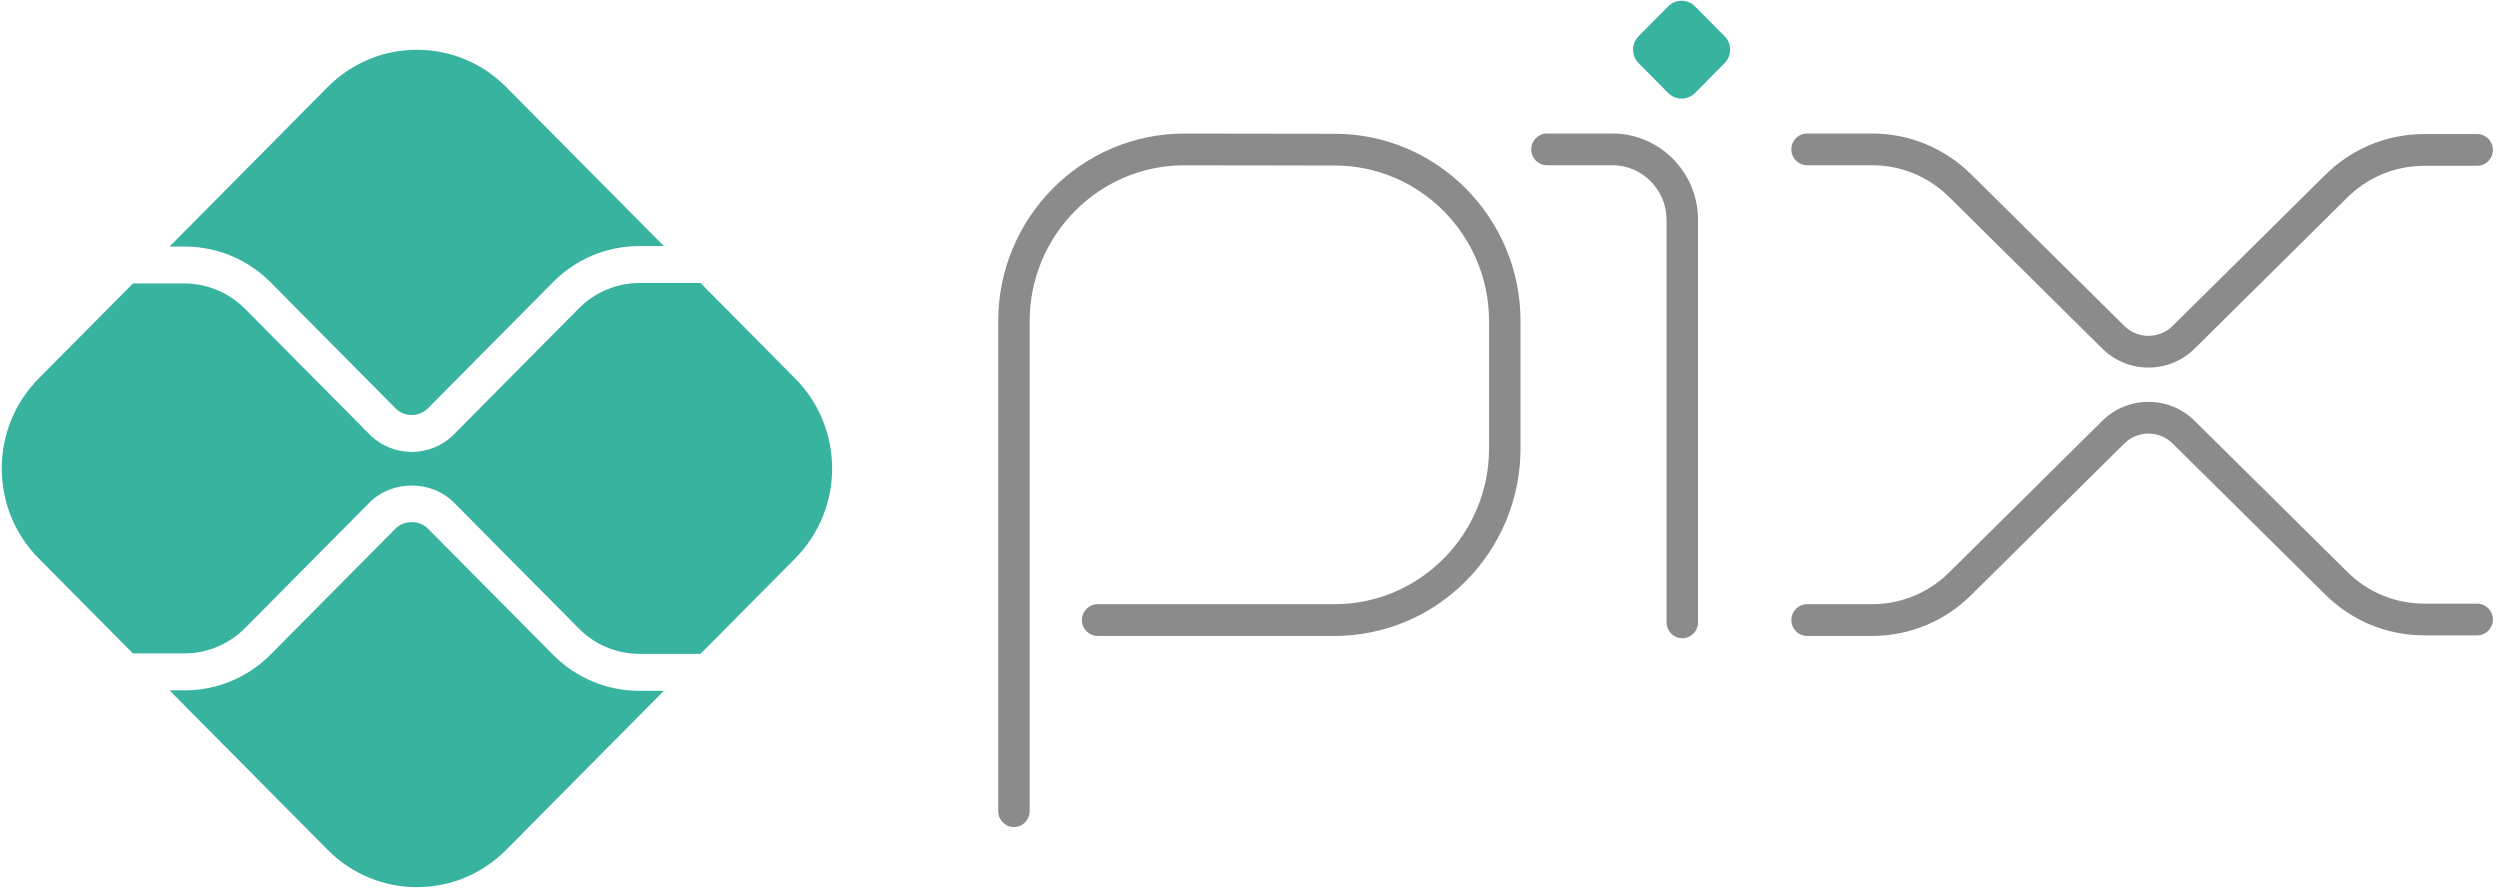
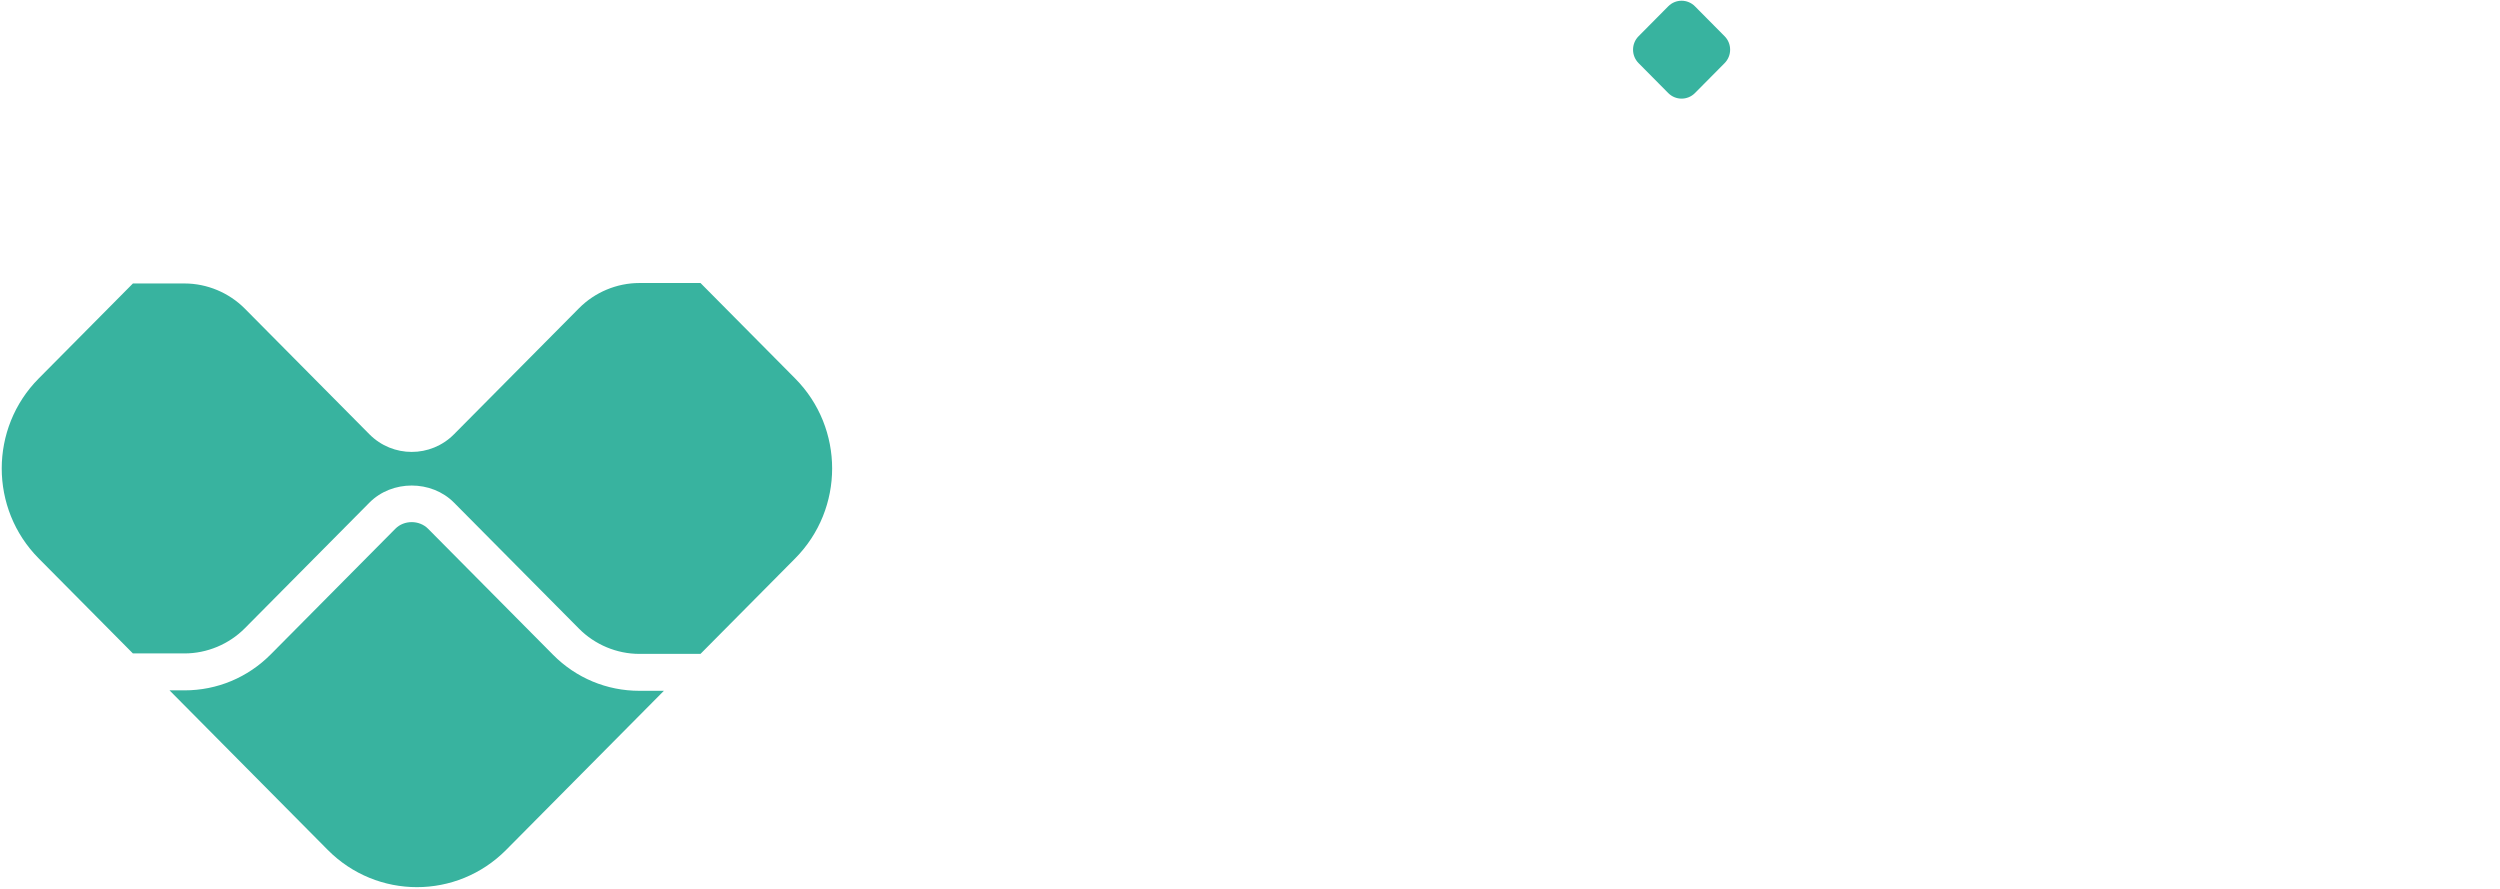
<svg xmlns="http://www.w3.org/2000/svg" width="180px" height="64px" viewBox="0 0 180 64" version="1.1">
  <title>Logo Pix fundo</title>
  <g id="Page-1" stroke="none" stroke-width="1" fill="none" fill-rule="evenodd">
    <g id="Group-5-Copy" transform="translate(-24, -24)">
      <g id="marca_pix_policromia_positiva_sem_mensagem" transform="translate(24, 24)">
        <g id="Group-22" transform="translate(71.871, 0.053)">
-           <path d="M1.133,59.494 C0.507,59.494 -3.92355471e-13,58.982 -3.92355471e-13,58.351 L-3.92355471e-13,23.069 C-3.92355471e-13,15.622 6.008,9.564 13.392,9.564 L24.259,9.58 C31.619,9.595 37.607,15.645 37.607,23.067 L37.607,32.229 C37.607,39.676 31.599,45.734 24.215,45.734 L7.159,45.734 C6.533,45.734 6.025,45.222 6.025,44.591 C6.025,43.96 6.533,43.449 7.159,43.449 L24.215,43.449 C30.349,43.449 35.341,38.415 35.341,32.229 L35.341,23.067 C35.341,16.903 30.368,11.878 24.255,11.866 L13.391,11.849 C7.258,11.849 2.266,16.883 2.266,23.069 L2.266,58.351 C2.266,58.982 1.759,59.494 1.133,59.494" id="Fill-1" fill="#8A8B8A" />
-           <path d="M49.254,45.9 C48.628,45.9 48.12,45.388 48.12,44.757 L48.12,15.775 C48.12,13.608 46.372,11.844 44.223,11.844 L39.51,11.844 C38.884,11.844 38.377,11.333 38.377,10.702 C38.377,10.071 38.884,9.559 39.51,9.559 L44.223,9.559 C47.622,9.559 50.387,12.347 50.387,15.775 L50.387,44.757 C50.387,45.388 49.879,45.9 49.254,45.9" id="Fill-2" fill="#8A8B8A" />
          <path d="M48.243,6.648 L46.106,4.492 C45.576,3.957 45.576,3.09 46.106,2.556 L48.242,0.402 C48.773,-0.134 49.634,-0.134 50.165,0.402 L52.301,2.556 C52.831,3.09 52.831,3.957 52.301,4.492 L50.164,6.648 C49.633,7.182 48.774,7.182 48.243,6.648" id="Fill-3" fill="#38B39F" />
-           <path d="M62.913,45.734 L58.239,45.734 C57.613,45.734 57.106,45.223 57.106,44.592 C57.106,43.961 57.613,43.449 58.239,43.449 L62.913,43.449 C65.031,43.449 67.023,42.617 68.522,41.106 L79.454,30.287 C80.352,29.38 81.548,28.881 82.819,28.881 C84.09,28.881 85.286,29.38 86.184,30.287 L97.076,41.065 C98.574,42.577 100.566,43.409 102.685,43.409 L106.485,43.409 C107.111,43.409 107.618,43.92 107.618,44.551 C107.618,45.182 107.111,45.694 106.485,45.694 L102.685,45.694 C99.961,45.694 97.4,44.624 95.474,42.681 L84.582,31.903 C84.111,31.428 83.485,31.166 82.819,31.166 C82.153,31.166 81.527,31.428 81.057,31.903 L70.124,42.722 C68.198,44.664 65.637,45.734 62.913,45.734" id="Fill-4" fill="#8A8B8A" />
-           <path d="M62.913,9.559 L58.239,9.559 C57.613,9.559 57.106,10.071 57.106,10.702 C57.106,11.333 57.613,11.844 58.239,11.844 L62.913,11.844 C65.031,11.844 67.023,12.676 68.522,14.187 L79.454,25.006 C80.352,25.913 81.548,26.412 82.819,26.412 C84.09,26.412 85.286,25.913 86.184,25.006 L97.076,14.227 C98.574,12.716 100.566,11.885 102.685,11.885 L106.485,11.885 C107.111,11.885 107.618,11.373 107.618,10.742 C107.618,10.111 107.111,9.599 106.485,9.599 L102.685,9.599 C99.961,9.599 97.4,10.669 95.474,12.612 L84.582,23.39 C84.111,23.865 83.485,24.127 82.819,24.127 C82.153,24.127 81.527,23.865 81.057,23.39 L70.124,12.571 C68.198,10.629 65.637,9.559 62.913,9.559" id="Fill-5" fill="#8A8B8A" />
        </g>
        <path d="M13.287,49.706 C15.632,49.706 17.839,48.784 19.497,47.112 L28.465,38.07 C29.094,37.433 30.192,37.435 30.821,38.07 L39.822,47.146 C41.481,48.818 43.687,49.738 46.033,49.738 L47.8,49.738 L36.442,61.192 C32.895,64.769 27.144,64.769 23.596,61.192 L12.206,49.706 L13.287,49.706" id="Fill-6" fill="#38B39F" />
-         <path d="M46.033,17.719 C43.687,17.719 41.481,18.64 39.822,20.312 L30.821,29.389 C30.173,30.043 29.115,30.046 28.465,29.388 L19.497,20.344 C17.839,18.672 15.632,17.752 13.287,17.752 L12.207,17.752 L23.596,6.265 C27.144,2.689 32.895,2.689 36.442,6.265 L47.799,17.719 L46.033,17.719" id="Fill-7" fill="#38B39F" />
        <path d="M2.785,27.252 L9.57,20.41 L13.287,20.41 C14.905,20.41 16.488,21.072 17.632,22.226 L26.599,31.269 C27.439,32.115 28.541,32.538 29.643,32.538 C30.745,32.538 31.847,32.115 32.686,31.27 L41.688,22.193 C42.831,21.039 44.414,20.377 46.033,20.377 L50.436,20.377 L57.253,27.252 C60.801,30.829 60.801,36.628 57.253,40.205 L50.436,47.079 L46.033,47.08 C44.414,47.08 42.831,46.418 41.688,45.264 L32.687,36.188 C31.06,34.549 28.225,34.548 26.599,36.189 L17.632,45.231 C16.488,46.385 14.905,47.047 13.287,47.047 L9.569,47.047 L2.785,40.205 C-0.762,36.628 -0.762,30.829 2.785,27.252" id="Fill-8" fill="#38B39F" />
      </g>
    </g>
  </g>
</svg>